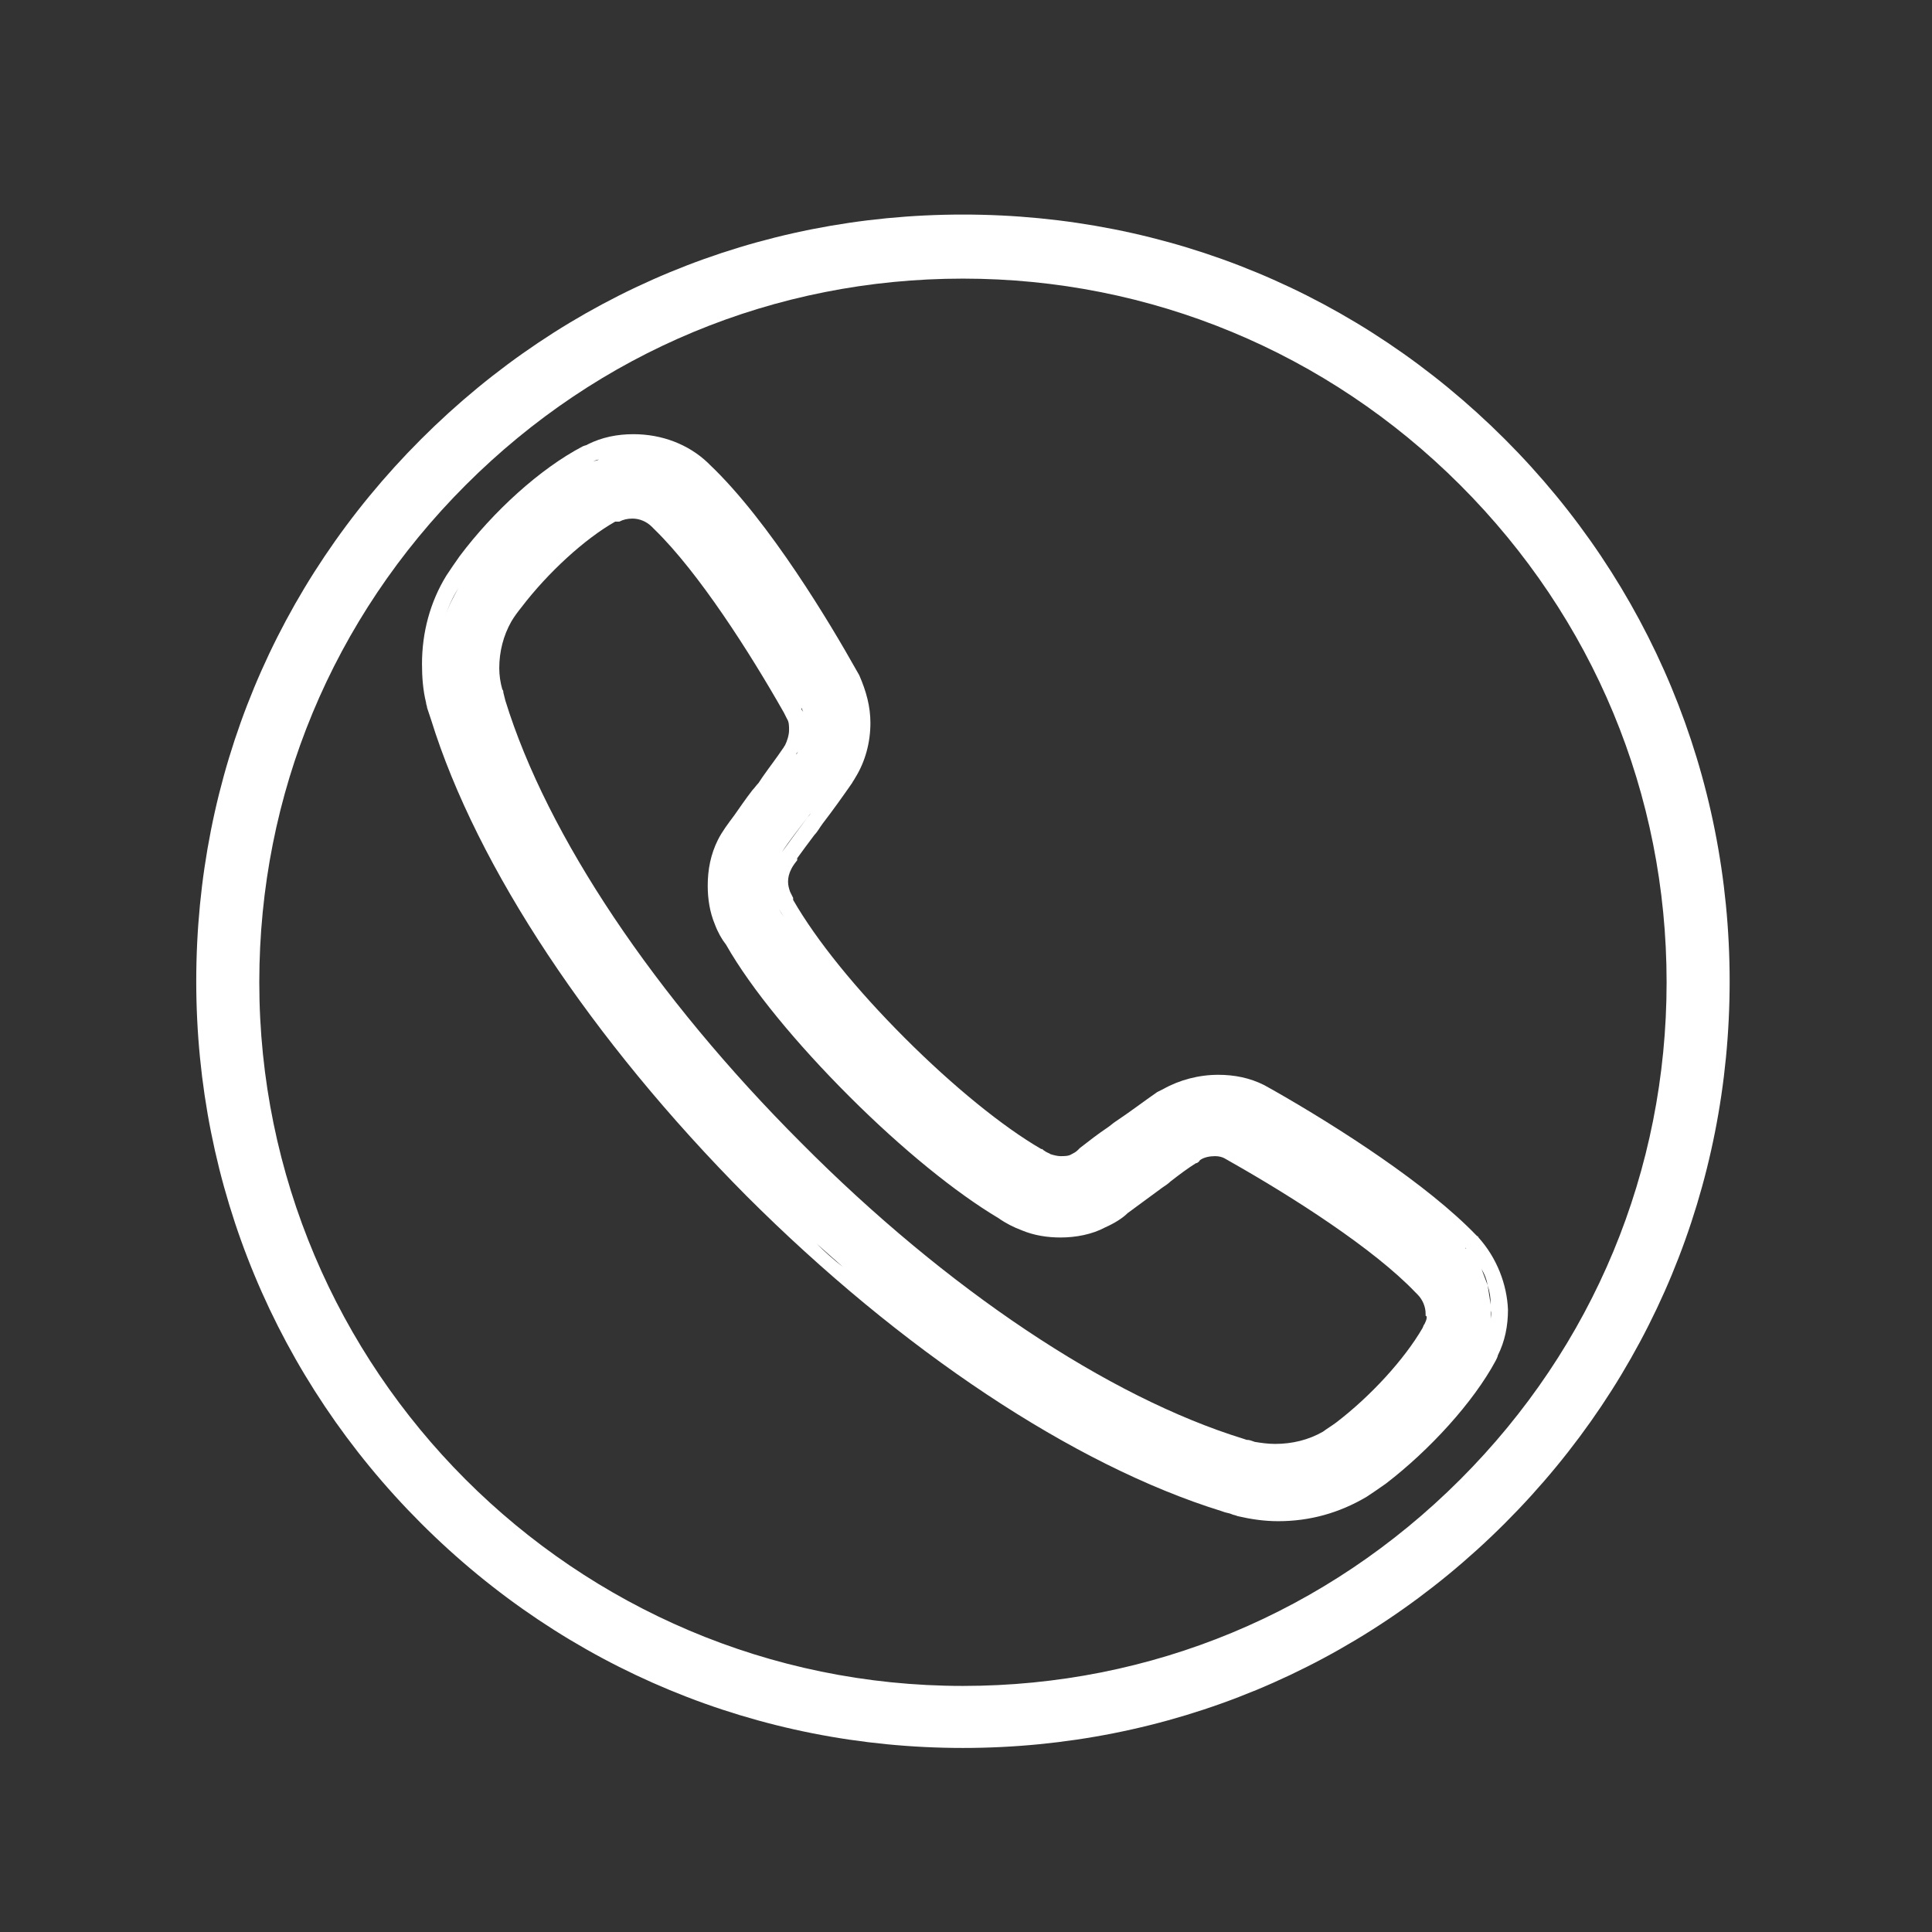
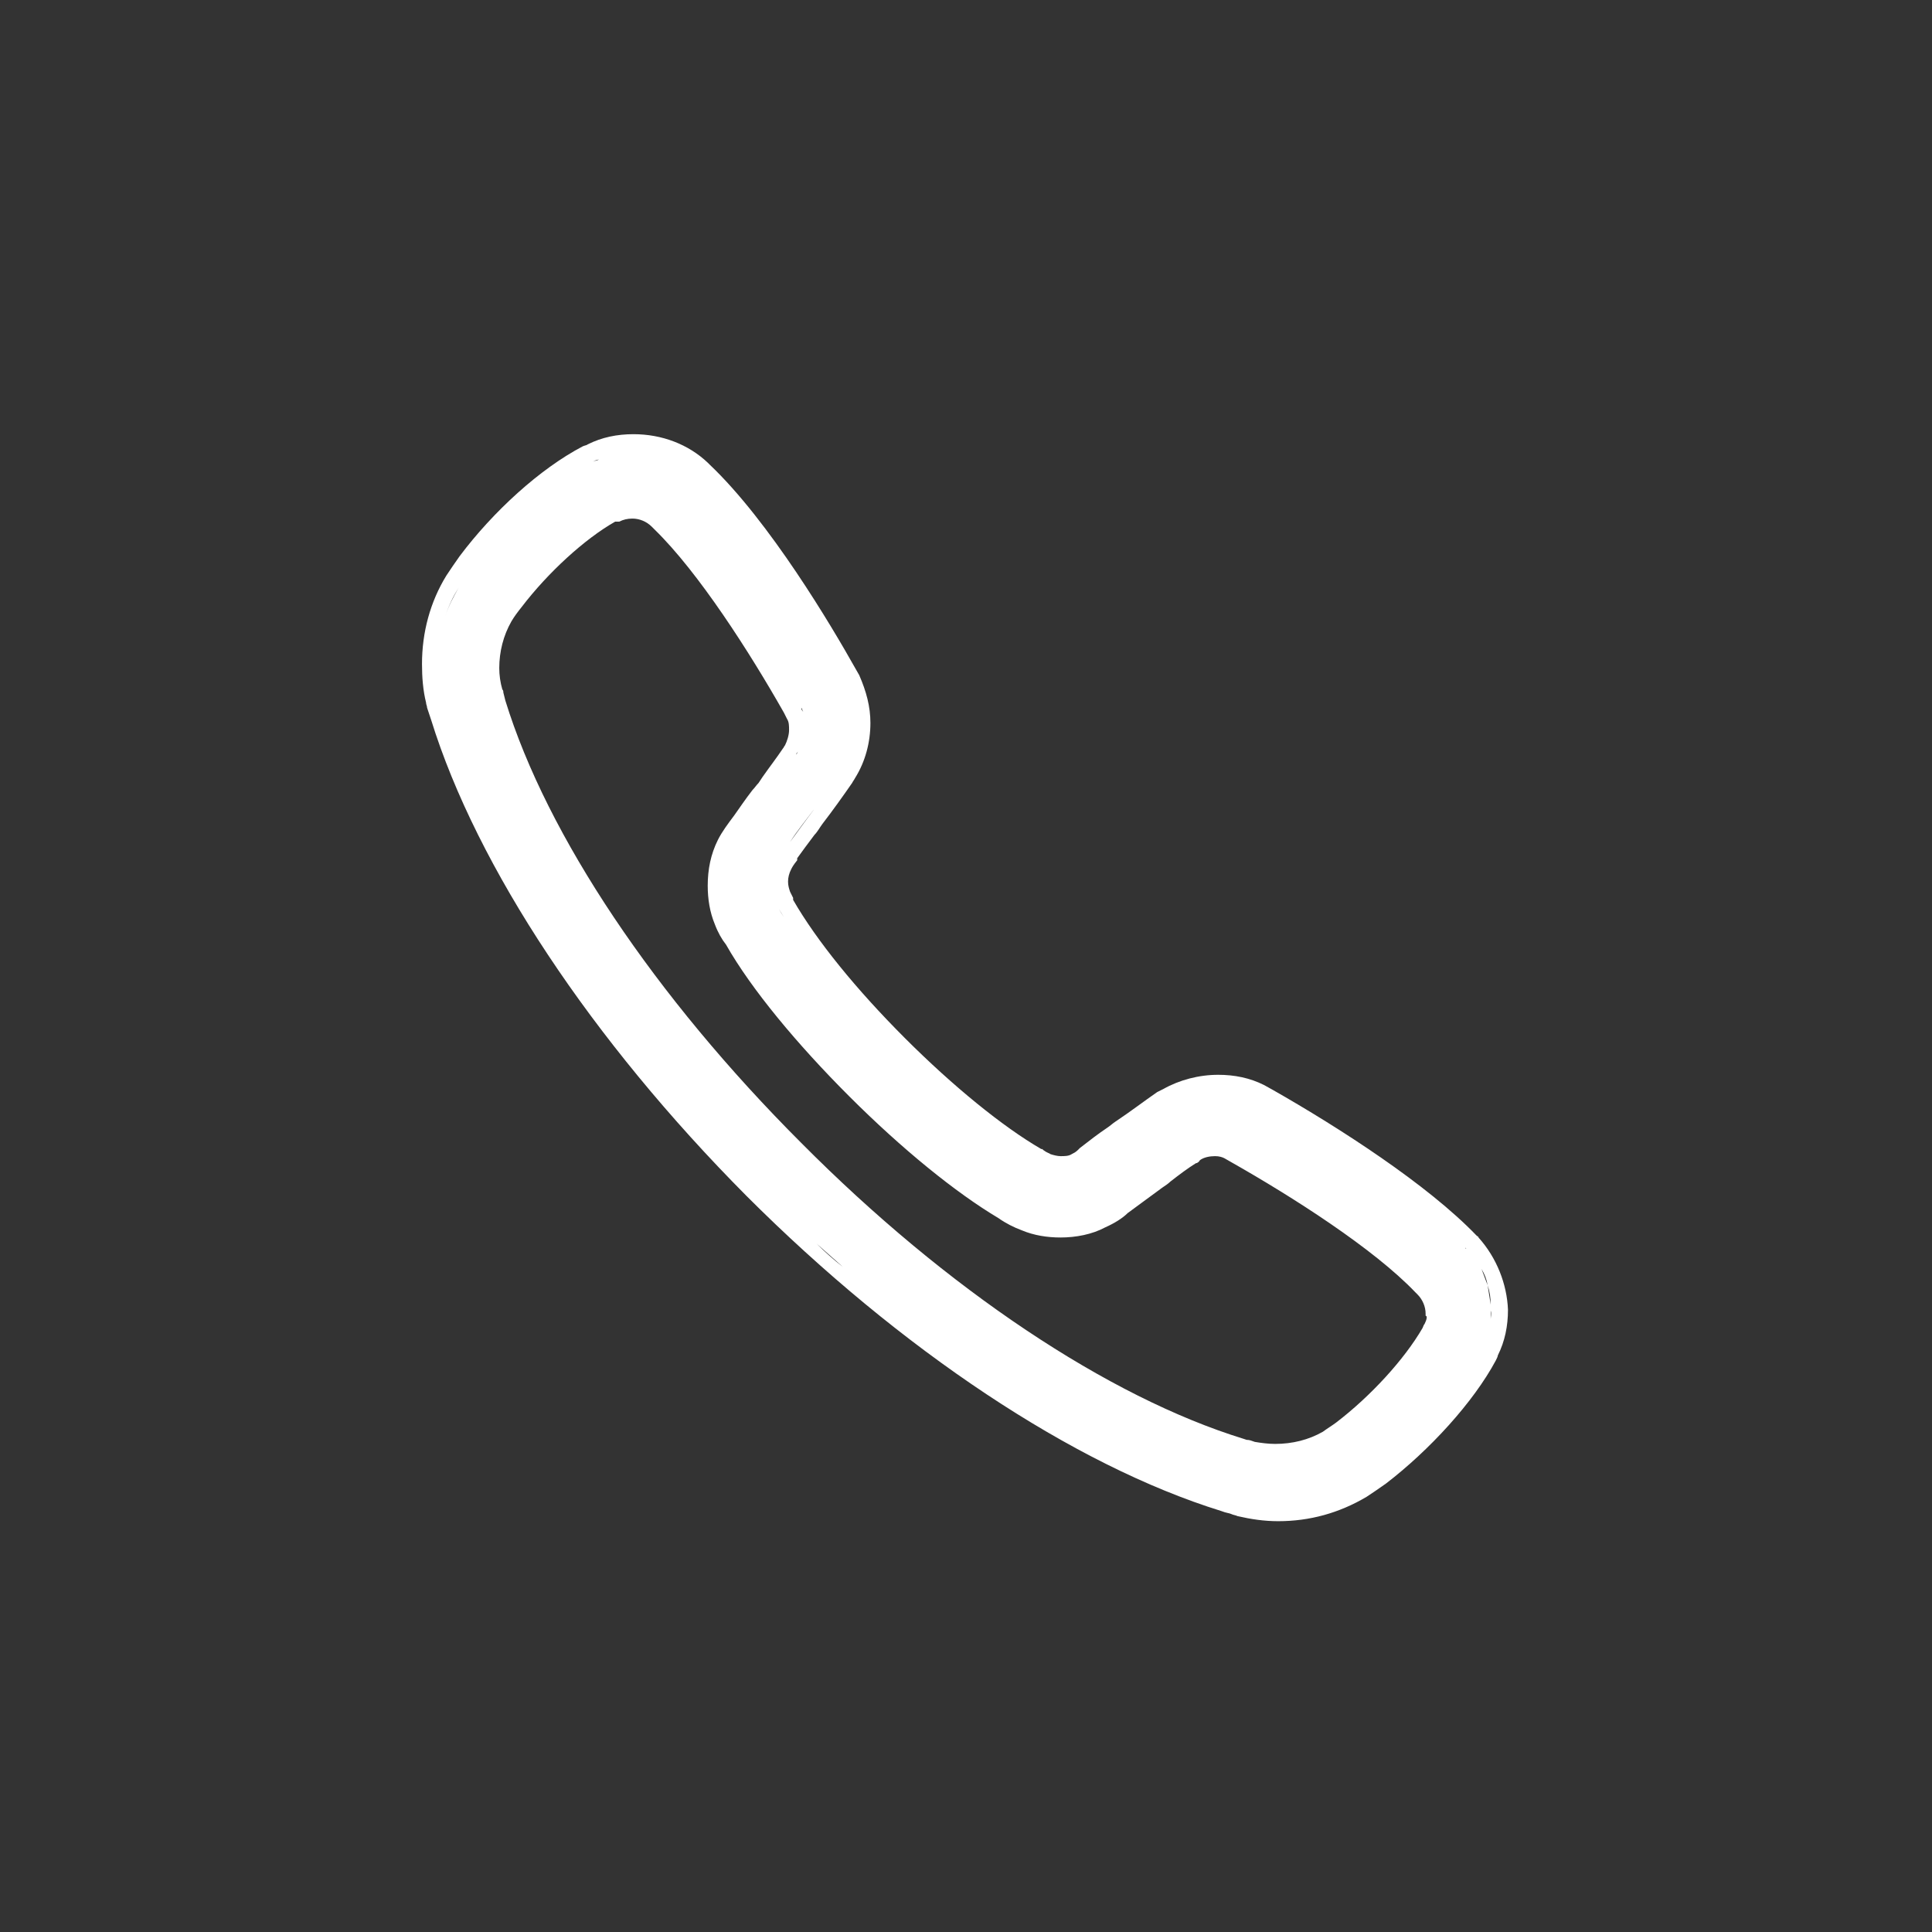
<svg xmlns="http://www.w3.org/2000/svg" version="1.1" id="Layer_6" x="0px" y="0px" viewBox="-202 325.9 190 190" enable-background="new -202 325.9 190 190" xml:space="preserve">
  <rect x="-202" y="325.9" width="190" height="190" fill="#333333" stroke="none" />
-   <path fill="#FFFFFF" d="M-56.6,447.6c0-0.1-0.1-0.1-0.2-0.2c-4.8-5-13.5-10.6-20-14.3l-0.9-0.5l0,0l0,0c-1.4-0.7-2.9-1-4.5-1  c-1.9,0-3.8,0.5-5.4,1.4c-0.2,0.1-0.4,0.2-0.6,0.3l0,0l0,0c-1.3,0.9-2.6,1.9-4.1,2.9c-0.3,0.2-0.5,0.4-0.8,0.6  c-0.9,0.6-1.8,1.3-2.7,2l-0.1,0.1L-96,439c-0.2,0.2-0.4,0.3-0.6,0.4c-0.3,0.2-0.7,0.2-1.1,0.2c-0.3,0-0.7-0.1-1-0.2l0,0l0,0  c-0.1-0.1-0.3-0.1-0.7-0.4l-0.1-0.1l-0.1,0c-3.8-2.2-8.7-6.2-13.4-10.9c-4.8-4.8-8.7-9.6-11-13.6l0-0.1l0-0.1  c-0.1-0.2-0.2-0.4-0.3-0.6c-0.1-0.3-0.2-0.6-0.2-1c0-0.4,0.1-0.8,0.3-1.2c0.1-0.2,0.2-0.4,0.6-0.9l0-0.1l0-0.1  c0.5-0.7,1.1-1.5,1.7-2.3c0.3-0.3,0.5-0.7,0.8-1.1c1-1.3,2-2.7,2.9-4l0,0l0,0c0.1-0.2,0.2-0.3,0.3-0.5c1-1.6,1.5-3.5,1.5-5.4  c0-1.6-0.4-3.1-1.1-4.7l0,0l0,0l-0.4-0.7l0,0l0,0c-2.3-4.1-8.4-14.4-14.3-20c-0.1-0.1-0.1-0.1-0.2-0.2c-1.9-1.8-4.5-2.8-7.3-2.8  c-1.6,0-3.1,0.3-4.5,1c-0.1,0.1-0.3,0.1-0.5,0.2c-4.2,2.2-8.8,6.4-12.1,10.8c-0.5,0.7-0.9,1.3-1.3,1.9l0,0l0,0  c-1.6,2.6-2.4,5.6-2.4,8.7c0,1.3,0.1,2.6,0.4,3.8c0,0.2,0.1,0.3,0.1,0.5l0.4,1.2c4.5,14.5,15.8,31.5,31,46.8  c15.2,15.2,32.2,26.5,46.7,31c0.5,0.2,0.8,0.2,1,0.3c0.2,0.1,0.4,0.1,0.6,0.2c1.3,0.3,2.6,0.5,4,0.5c3.1,0,6-0.8,8.7-2.4l0,0l0,0  c0.6-0.4,1.2-0.8,1.9-1.3c4.3-3.3,8.6-8,10.8-12.1c0.1-0.2,0.2-0.4,0.2-0.5c0.7-1.4,1-2.9,1-4.5C-53.8,452.2-54.8,449.6-56.6,447.6z   M-119.1,393.4c0.1,0.1,0.1,0.3,0.2,0.4C-119,393.6-119,393.5-119.1,393.4l-0.4-0.7L-119.1,393.4z M-82.3,433.2  C-82.3,433.2-82.3,433.2-82.3,433.2c0,0-0.1,0-0.2,0C-82.4,433.2-82.4,433.2-82.3,433.2z M-92.1,443.9c0.7-0.5,1.4-1,2.1-1.5  C-90.7,442.9-91.4,443.4-92.1,443.9c-0.1,0.1-0.2,0.2-0.4,0.3C-92.3,444.1-92.2,444-92.1,443.9z M-95.9,440.9c0,0,0.1,0,0.1-0.1  C-95.8,440.8-95.8,440.9-95.9,440.9c-0.1,0.1-0.3,0.1-0.4,0.2C-96.2,441-96,441-95.9,440.9z M-97.6,445.9c0,0-0.1,0-0.1,0  c0,0-0.1,0-0.1,0C-97.8,445.9-97.7,445.9-97.6,445.9z M-121.8,405.3c-0.3,0.3-0.5,0.7-0.8,1c-0.9,1.2-1.7,2.3-2.5,3.4  c-0.2,0.2-0.3,0.4-0.4,0.5c0.1-0.1,0.2-0.3,0.4-0.5c0.7-1.1,1.6-2.2,2.5-3.4C-122.3,405.9-122,405.6-121.8,405.3z M-125.4,415.3  c0.2,0.3,0.3,0.5,0.5,0.8C-125.1,415.8-125.3,415.5-125.4,415.3c-0.1-0.1-0.2-0.3-0.3-0.5C-125.6,415-125.6,415.1-125.4,415.3z   M-123.2,395.5c0.1,0.1,0.1,0.3,0.2,0.4C-123.1,395.8-123.2,395.7-123.2,395.5l-0.3-0.6L-123.2,395.5z M-123.5,399.8  c0-0.1,0.1-0.1,0.1-0.2C-123.5,399.7-123.5,399.7-123.5,399.8c-0.1,0.1-0.1,0.2-0.2,0.3C-123.7,400-123.6,399.9-123.5,399.8z   M-133.5,372.9C-133.5,373-133.5,373-133.5,372.9C-133.5,373-133.5,373-133.5,372.9C-133.5,372.9-133.6,372.9-133.5,372.9  C-133.6,372.9-133.5,372.9-133.5,372.9z M-139.8,370.5C-139.8,370.5-139.8,370.5-139.8,370.5c-0.2,0-0.4,0-0.6,0  C-140.2,370.5-140,370.5-139.8,370.5z M-143.7,371.3c0.2-0.1,0.4-0.2,0.6-0.2C-143.3,371.2-143.5,371.2-143.7,371.3c0,0-0.1,0-0.1,0  C-143.8,371.4-143.7,371.3-143.7,371.3z M-156.9,383.7c-0.5,0.9-1,1.8-1.3,2.8C-157.9,385.5-157.4,384.5-156.9,383.7  c0.3-0.5,0.6-0.9,1-1.4C-156.3,382.7-156.6,383.2-156.9,383.7z M-154.2,394.3c0,0,0-0.1,0-0.1C-154.2,394.2-154.2,394.2-154.2,394.3  l0.1,0.5L-154.2,394.3z M-121.7,448.2c0.9,0.8,1.7,1.5,2.6,2.3C-120,449.8-120.9,449-121.7,448.2z M-80.6,473.5  C-80.6,473.5-80.6,473.5-80.6,473.5C-80.6,473.5-80.6,473.5-80.6,473.5C-80.6,473.5-80.6,473.5-80.6,473.5z M-80.2,468.9  c-0.3-0.1-0.6-0.2-1-0.3C-80.8,468.7-80.5,468.8-80.2,468.9c0.2,0.1,0.4,0.1,0.6,0.2C-79.8,469-80,469-80.2,468.9z M-61.9,456.1  L-61.9,456.1L-61.9,456.1c-0.1,0.1-0.1,0.2-0.2,0.4c-1.8,3.1-5.1,6.7-8.5,9.3l0,0l0,0c-0.4,0.3-0.9,0.6-1.3,0.9  c-1.4,0.8-3,1.2-4.7,1.2c-0.7,0-1.4-0.1-2-0.2c-0.3-0.1-0.5-0.2-0.8-0.2l-0.3-0.1c-13.3-4.1-29.2-14.7-43.5-29.1  c-14.4-14.4-25-30.2-29.1-43.5l-0.2-0.8c0-0.1,0-0.2-0.1-0.3c-0.2-0.7-0.3-1.4-0.3-2.1c0-1.6,0.4-3.2,1.2-4.6c0.3-0.5,0.6-0.9,1-1.4  c2.6-3.4,6.2-6.7,9.2-8.4c0,0,0.1,0,0.1,0c0,0,0.1,0,0.1,0l0.1,0l0.1,0c0.4-0.2,0.8-0.3,1.3-0.3c0.7,0,1.4,0.3,1.9,0.8  c0.1,0.1,0.2,0.2,0.3,0.3c4.3,4.2,9.3,12,12.7,18l0.3,0.6c0.2,0.3,0.2,0.7,0.2,1.1c0,0.5-0.2,1.1-0.4,1.5l0,0l0,0  c-0.1,0.1-0.1,0.2-0.2,0.3c-0.6,0.9-1.3,1.8-2,2.8l-0.4,0.6c-0.2,0.2-0.4,0.5-0.6,0.7c-0.7,0.9-1.3,1.8-1.8,2.5  c-0.6,0.8-1.2,1.6-1.6,2.4c-0.7,1.4-1,2.9-1,4.5c0,1.3,0.2,2.6,0.7,3.8l0,0l0,0c0.3,0.8,0.7,1.5,1.1,2c2.5,4.4,7,9.8,12.1,14.9  c5.2,5.2,10.5,9.5,14.7,12c0.7,0.5,1.5,0.9,2.3,1.2c1.2,0.5,2.5,0.7,3.8,0.7c1.5,0,3.1-0.3,4.4-1c0.9-0.4,1.7-0.9,2.2-1.4  c1.1-0.8,2.3-1.7,3.4-2.5c0.3-0.2,0.6-0.4,0.8-0.6c0.9-0.7,1.7-1.3,2.5-1.8l0,0c0.1,0,0.3-0.1,0.4-0.3c0.4-0.3,1-0.4,1.5-0.4  c0.4,0,0.7,0.1,0.9,0.2l0.7,0.4c6,3.4,14,8.5,18.1,12.8l0,0c0,0,0.1,0.1,0.2,0.2c0.5,0.5,0.8,1.2,0.8,1.9v0.1l0,0.1  C-61.6,455.3-61.7,455.7-61.9,456.1z M-57.9,448.6c-0.2-0.2-0.4-0.5-0.7-0.7C-58.4,448.1-58.2,448.3-57.9,448.6c0,0,0.1,0.1,0.1,0.1  C-57.9,448.7-57.9,448.6-57.9,448.6z M-55.4,455.6c0-0.3,0-0.5,0-0.8c0-0.2,0-0.4,0-0.6c-0.1-0.6-0.2-1.3-0.3-1.9  c-0.2-0.5-0.4-1.1-0.6-1.6c0.3,0.5,0.5,1,0.6,1.6c0.2,0.6,0.3,1.2,0.3,1.9c0,0.2,0,0.4,0,0.6C-55.3,455.1-55.4,455.4-55.4,455.6z" />
-   <path fill="#FFFFFF" d="M-107.3,497.8c-20.1,0-39-7.8-53.3-22.1c-14.2-14.2-22.1-33.1-22.1-53.3s7.8-39,22.1-53.3  s33.1-22.1,53.3-22.1s39,7.8,53.3,22.1c14.2,14.2,22.1,33.1,22.1,53.3s-7.8,39-22.1,53.3C-68.3,490-87.2,497.8-107.3,497.8z   M-107.3,353.3c-18.5,0-35.8,7.2-48.9,20.3c-13.1,13.1-20.3,30.4-20.3,48.9c0,38.1,31,69.2,69.2,69.2c18.5,0,35.8-7.2,48.9-20.3  c13.1-13.1,20.3-30.4,20.3-48.9s-7.2-35.8-20.3-48.9C-71.5,360.5-88.9,353.3-107.3,353.3z" />
+   <path fill="#FFFFFF" d="M-56.6,447.6c0-0.1-0.1-0.1-0.2-0.2c-4.8-5-13.5-10.6-20-14.3l-0.9-0.5l0,0l0,0c-1.4-0.7-2.9-1-4.5-1  c-1.9,0-3.8,0.5-5.4,1.4c-0.2,0.1-0.4,0.2-0.6,0.3l0,0l0,0c-1.3,0.9-2.6,1.9-4.1,2.9c-0.3,0.2-0.5,0.4-0.8,0.6  c-0.9,0.6-1.8,1.3-2.7,2l-0.1,0.1L-96,439c-0.2,0.2-0.4,0.3-0.6,0.4c-0.3,0.2-0.7,0.2-1.1,0.2c-0.3,0-0.7-0.1-1-0.2l0,0l0,0  c-0.1-0.1-0.3-0.1-0.7-0.4l-0.1-0.1l-0.1,0c-3.8-2.2-8.7-6.2-13.4-10.9c-4.8-4.8-8.7-9.6-11-13.6l0-0.1l0-0.1  c-0.1-0.2-0.2-0.4-0.3-0.6c-0.1-0.3-0.2-0.6-0.2-1c0-0.4,0.1-0.8,0.3-1.2c0.1-0.2,0.2-0.4,0.6-0.9l0-0.1l0-0.1  c0.5-0.7,1.1-1.5,1.7-2.3c0.3-0.3,0.5-0.7,0.8-1.1c1-1.3,2-2.7,2.9-4l0,0l0,0c0.1-0.2,0.2-0.3,0.3-0.5c1-1.6,1.5-3.5,1.5-5.4  c0-1.6-0.4-3.1-1.1-4.7l0,0l0,0l-0.4-0.7l0,0l0,0c-2.3-4.1-8.4-14.4-14.3-20c-0.1-0.1-0.1-0.1-0.2-0.2c-1.9-1.8-4.5-2.8-7.3-2.8  c-1.6,0-3.1,0.3-4.5,1c-0.1,0.1-0.3,0.1-0.5,0.2c-4.2,2.2-8.8,6.4-12.1,10.8c-0.5,0.7-0.9,1.3-1.3,1.9l0,0l0,0  c-1.6,2.6-2.4,5.6-2.4,8.7c0,1.3,0.1,2.6,0.4,3.8c0,0.2,0.1,0.3,0.1,0.5l0.4,1.2c4.5,14.5,15.8,31.5,31,46.8  c15.2,15.2,32.2,26.5,46.7,31c0.5,0.2,0.8,0.2,1,0.3c0.2,0.1,0.4,0.1,0.6,0.2c1.3,0.3,2.6,0.5,4,0.5c3.1,0,6-0.8,8.7-2.4l0,0l0,0  c0.6-0.4,1.2-0.8,1.9-1.3c4.3-3.3,8.6-8,10.8-12.1c0.1-0.2,0.2-0.4,0.2-0.5c0.7-1.4,1-2.9,1-4.5C-53.8,452.2-54.8,449.6-56.6,447.6z   M-119.1,393.4c0.1,0.1,0.1,0.3,0.2,0.4C-119,393.6-119,393.5-119.1,393.4l-0.4-0.7L-119.1,393.4z M-82.3,433.2  C-82.3,433.2-82.3,433.2-82.3,433.2c0,0-0.1,0-0.2,0C-82.4,433.2-82.4,433.2-82.3,433.2z M-92.1,443.9c0.7-0.5,1.4-1,2.1-1.5  C-90.7,442.9-91.4,443.4-92.1,443.9c-0.1,0.1-0.2,0.2-0.4,0.3C-92.3,444.1-92.2,444-92.1,443.9z M-95.9,440.9c0,0,0.1,0,0.1-0.1  C-95.8,440.8-95.8,440.9-95.9,440.9c-0.1,0.1-0.3,0.1-0.4,0.2C-96.2,441-96,441-95.9,440.9z M-97.6,445.9c0,0-0.1,0-0.1,0  c0,0-0.1,0-0.1,0C-97.8,445.9-97.7,445.9-97.6,445.9z M-121.8,405.3c-0.9,1.2-1.7,2.3-2.5,3.4  c-0.2,0.2-0.3,0.4-0.4,0.5c0.1-0.1,0.2-0.3,0.4-0.5c0.7-1.1,1.6-2.2,2.5-3.4C-122.3,405.9-122,405.6-121.8,405.3z M-125.4,415.3  c0.2,0.3,0.3,0.5,0.5,0.8C-125.1,415.8-125.3,415.5-125.4,415.3c-0.1-0.1-0.2-0.3-0.3-0.5C-125.6,415-125.6,415.1-125.4,415.3z   M-123.2,395.5c0.1,0.1,0.1,0.3,0.2,0.4C-123.1,395.8-123.2,395.7-123.2,395.5l-0.3-0.6L-123.2,395.5z M-123.5,399.8  c0-0.1,0.1-0.1,0.1-0.2C-123.5,399.7-123.5,399.7-123.5,399.8c-0.1,0.1-0.1,0.2-0.2,0.3C-123.7,400-123.6,399.9-123.5,399.8z   M-133.5,372.9C-133.5,373-133.5,373-133.5,372.9C-133.5,373-133.5,373-133.5,372.9C-133.5,372.9-133.6,372.9-133.5,372.9  C-133.6,372.9-133.5,372.9-133.5,372.9z M-139.8,370.5C-139.8,370.5-139.8,370.5-139.8,370.5c-0.2,0-0.4,0-0.6,0  C-140.2,370.5-140,370.5-139.8,370.5z M-143.7,371.3c0.2-0.1,0.4-0.2,0.6-0.2C-143.3,371.2-143.5,371.2-143.7,371.3c0,0-0.1,0-0.1,0  C-143.8,371.4-143.7,371.3-143.7,371.3z M-156.9,383.7c-0.5,0.9-1,1.8-1.3,2.8C-157.9,385.5-157.4,384.5-156.9,383.7  c0.3-0.5,0.6-0.9,1-1.4C-156.3,382.7-156.6,383.2-156.9,383.7z M-154.2,394.3c0,0,0-0.1,0-0.1C-154.2,394.2-154.2,394.2-154.2,394.3  l0.1,0.5L-154.2,394.3z M-121.7,448.2c0.9,0.8,1.7,1.5,2.6,2.3C-120,449.8-120.9,449-121.7,448.2z M-80.6,473.5  C-80.6,473.5-80.6,473.5-80.6,473.5C-80.6,473.5-80.6,473.5-80.6,473.5C-80.6,473.5-80.6,473.5-80.6,473.5z M-80.2,468.9  c-0.3-0.1-0.6-0.2-1-0.3C-80.8,468.7-80.5,468.8-80.2,468.9c0.2,0.1,0.4,0.1,0.6,0.2C-79.8,469-80,469-80.2,468.9z M-61.9,456.1  L-61.9,456.1L-61.9,456.1c-0.1,0.1-0.1,0.2-0.2,0.4c-1.8,3.1-5.1,6.7-8.5,9.3l0,0l0,0c-0.4,0.3-0.9,0.6-1.3,0.9  c-1.4,0.8-3,1.2-4.7,1.2c-0.7,0-1.4-0.1-2-0.2c-0.3-0.1-0.5-0.2-0.8-0.2l-0.3-0.1c-13.3-4.1-29.2-14.7-43.5-29.1  c-14.4-14.4-25-30.2-29.1-43.5l-0.2-0.8c0-0.1,0-0.2-0.1-0.3c-0.2-0.7-0.3-1.4-0.3-2.1c0-1.6,0.4-3.2,1.2-4.6c0.3-0.5,0.6-0.9,1-1.4  c2.6-3.4,6.2-6.7,9.2-8.4c0,0,0.1,0,0.1,0c0,0,0.1,0,0.1,0l0.1,0l0.1,0c0.4-0.2,0.8-0.3,1.3-0.3c0.7,0,1.4,0.3,1.9,0.8  c0.1,0.1,0.2,0.2,0.3,0.3c4.3,4.2,9.3,12,12.7,18l0.3,0.6c0.2,0.3,0.2,0.7,0.2,1.1c0,0.5-0.2,1.1-0.4,1.5l0,0l0,0  c-0.1,0.1-0.1,0.2-0.2,0.3c-0.6,0.9-1.3,1.8-2,2.8l-0.4,0.6c-0.2,0.2-0.4,0.5-0.6,0.7c-0.7,0.9-1.3,1.8-1.8,2.5  c-0.6,0.8-1.2,1.6-1.6,2.4c-0.7,1.4-1,2.9-1,4.5c0,1.3,0.2,2.6,0.7,3.8l0,0l0,0c0.3,0.8,0.7,1.5,1.1,2c2.5,4.4,7,9.8,12.1,14.9  c5.2,5.2,10.5,9.5,14.7,12c0.7,0.5,1.5,0.9,2.3,1.2c1.2,0.5,2.5,0.7,3.8,0.7c1.5,0,3.1-0.3,4.4-1c0.9-0.4,1.7-0.9,2.2-1.4  c1.1-0.8,2.3-1.7,3.4-2.5c0.3-0.2,0.6-0.4,0.8-0.6c0.9-0.7,1.7-1.3,2.5-1.8l0,0c0.1,0,0.3-0.1,0.4-0.3c0.4-0.3,1-0.4,1.5-0.4  c0.4,0,0.7,0.1,0.9,0.2l0.7,0.4c6,3.4,14,8.5,18.1,12.8l0,0c0,0,0.1,0.1,0.2,0.2c0.5,0.5,0.8,1.2,0.8,1.9v0.1l0,0.1  C-61.6,455.3-61.7,455.7-61.9,456.1z M-57.9,448.6c-0.2-0.2-0.4-0.5-0.7-0.7C-58.4,448.1-58.2,448.3-57.9,448.6c0,0,0.1,0.1,0.1,0.1  C-57.9,448.7-57.9,448.6-57.9,448.6z M-55.4,455.6c0-0.3,0-0.5,0-0.8c0-0.2,0-0.4,0-0.6c-0.1-0.6-0.2-1.3-0.3-1.9  c-0.2-0.5-0.4-1.1-0.6-1.6c0.3,0.5,0.5,1,0.6,1.6c0.2,0.6,0.3,1.2,0.3,1.9c0,0.2,0,0.4,0,0.6C-55.3,455.1-55.4,455.4-55.4,455.6z" />
</svg>